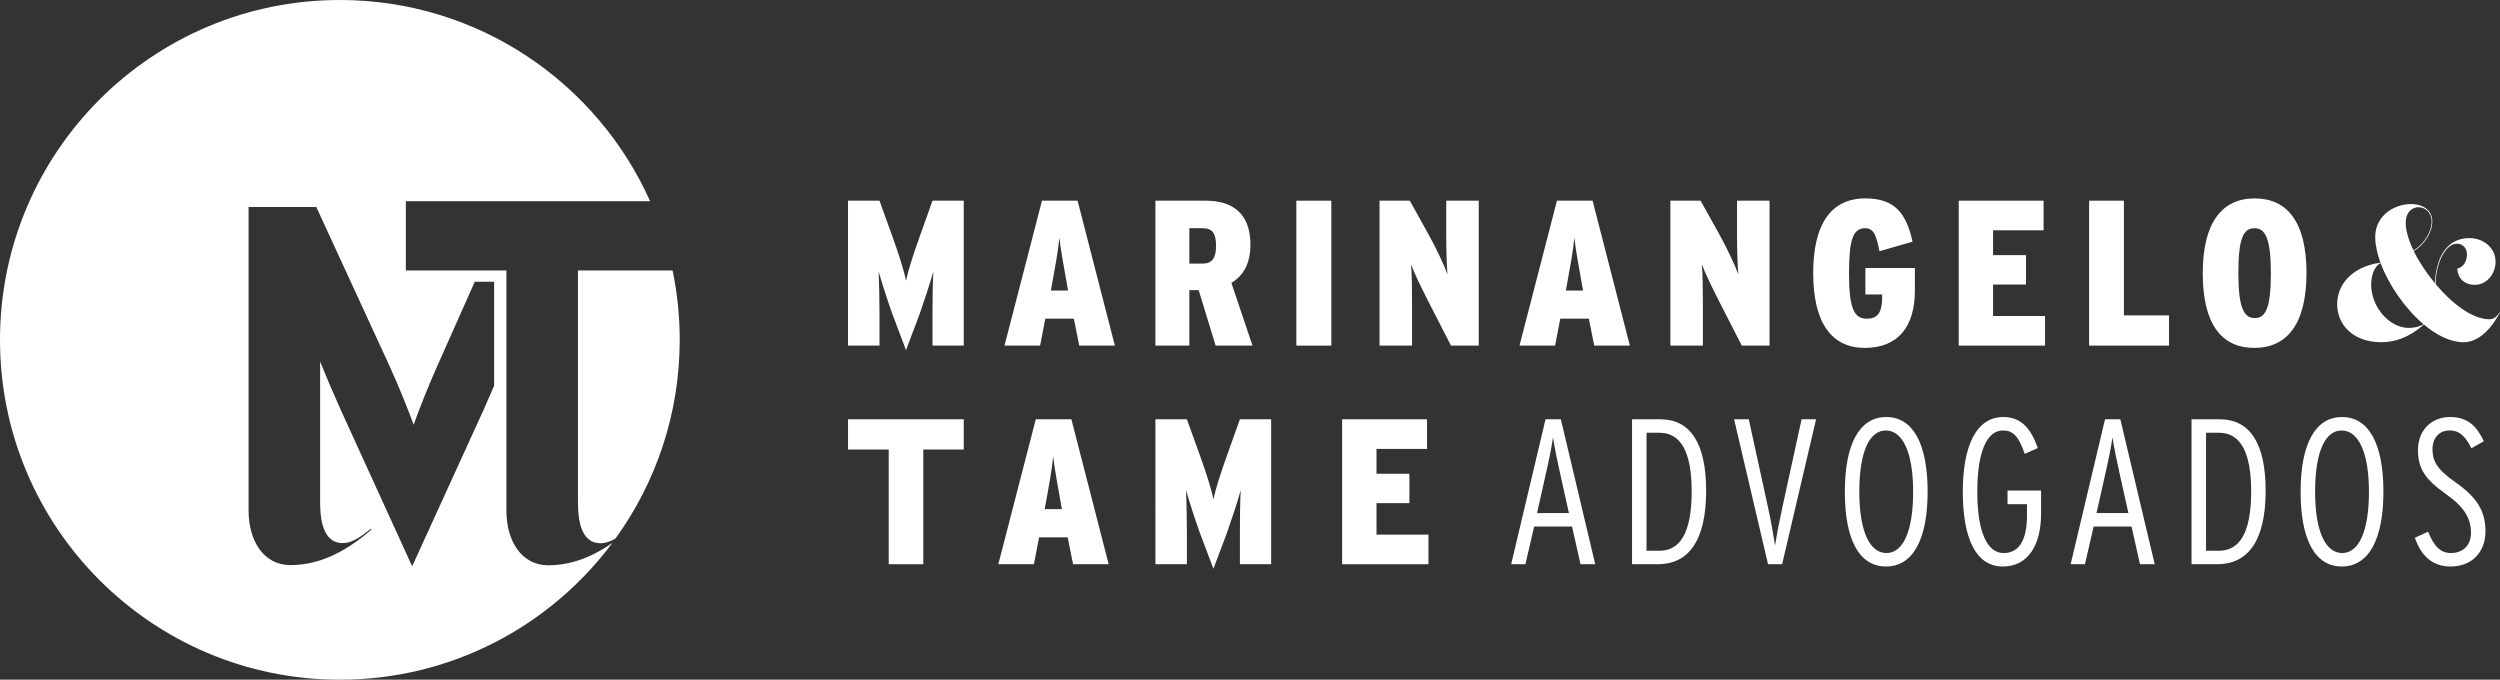
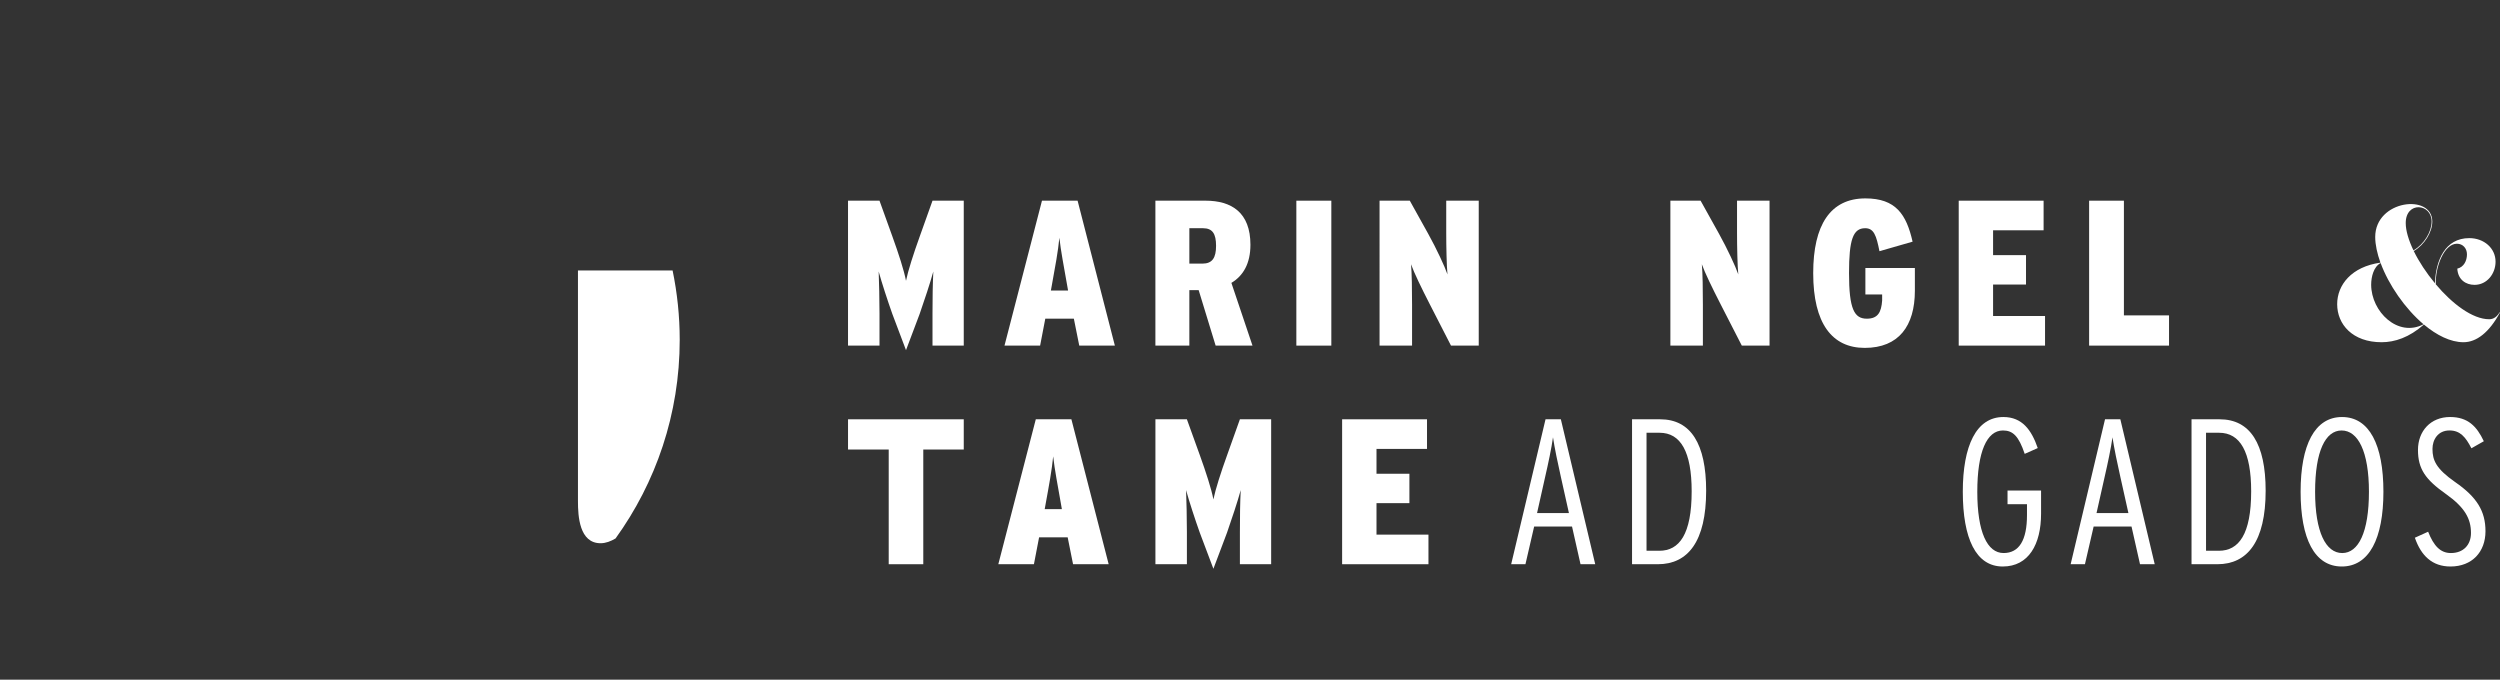
<svg xmlns="http://www.w3.org/2000/svg" version="1.1" id="Layer_1" x="0px" y="0px" width="364.992px" height="99.234px" viewBox="0 0 364.992 99.234" enable-background="new 0 0 364.992 99.234" xml:space="preserve">
  <rect x="0" y="0" width="364.992" height="99.234" fill="#333333" stroke="none" />
  <g>
    <path fill="#FFFFFF" d="M98.196,39.485H84.38v33.672c0,2.201,0.197,6.153,3.303,6.153c0.77,0,1.494-0.288,2.184-0.695   c5.889-8.158,9.369-18.169,9.369-28.998C99.235,46.145,98.875,42.756,98.196,39.485" />
-     <path fill="#FFFFFF" d="M80.032,82.529c-3.895,0-6.098-3.559-6.098-7.961V39.485H59.25V29.376h35.665   C87.169,12.067,69.808,0,49.618,0C22.214,0,0,22.214,0,49.617c0,27.401,22.214,49.617,49.617,49.617   c16.284,0,30.734-7.846,39.781-19.961C86.768,81.104,83.669,82.529,80.032,82.529 M72.14,56.324   c-0.516,1.204-1.055,2.44-1.563,3.569L60.174,82.678L49.771,59.894c-1.047-2.322-2.224-5.095-3.035-7.098v20.338   c0,2.201,0.198,6.153,3.303,6.153c1.525,0,2.879-1.129,4.121-2.088l0.085,0.111c-3.105,2.655-7.001,5.195-11.856,5.195   c-3.896,0-6.098-3.558-6.098-7.961v-44.32h9.89l10.696,23.224c1.318,2.856,2.857,6.738,3.516,8.57   c0.659-1.904,2.124-5.64,3.443-8.57l5.477-12.313h2.826V56.324z" />
    <path fill="#FFFFFF" d="M136.142,50.458v-4.687c0-2.266,0.029-4.321,0.121-6.135c-0.455,1.663-1.33,4.293-1.996,6.197l-1.994,5.289   l-1.996-5.289c-0.664-1.874-1.541-4.534-1.994-6.197c0.061,1.754,0.121,3.869,0.121,6.135v4.687h-4.596V29.299h4.596l1.873,5.199   c0.908,2.509,1.724,5.018,1.996,6.499c0.302-1.481,1.088-3.931,2.024-6.529l1.845-5.169h4.563v21.159H136.142z" />
    <path fill="#FFFFFF" d="M157.567,50.457l-0.787-3.928h-4.172l-0.754,3.928h-5.201l5.472-21.158h5.2l5.441,21.158H157.567z    M155.813,41.723c-0.483-2.781-0.938-5.078-1.148-7.013c-0.182,1.935-0.605,4.231-1.119,7.043l-0.121,0.664h2.51L155.813,41.723z" />
    <path fill="#FFFFFF" d="M177.479,50.458l-2.479-8.101h-1.359v8.101h-4.957v-21.16h7.314c3.809,0,6.561,1.725,6.561,6.439   c0,2.751-1.059,4.534-2.781,5.562l3.082,9.159H177.479z M175.636,33.319h-1.994v5.169h1.904c1.451,0,1.995-0.847,1.995-2.601   S177.027,33.319,175.636,33.319" />
    <rect x="189.263" y="29.299" fill="#FFFFFF" width="5.107" height="21.159" />
    <path fill="#FFFFFF" d="M211.841,50.458l-3.115-6.075c-1.178-2.298-2.297-4.595-2.719-5.804c0.119,1.209,0.15,3.899,0.15,5.894   v5.985h-4.746V29.299h4.414l2.689,4.836c1.211,2.177,2.418,4.776,2.813,5.926c-0.121-1.149-0.182-4.082-0.182-6.016v-4.746h4.746   v21.159H211.841z" />
-     <path fill="#FFFFFF" d="M232.753,50.457l-0.787-3.928h-4.172l-0.754,3.928h-5.199l5.469-21.158h5.201l5.441,21.158H232.753z    M230.999,41.723c-0.484-2.781-0.938-5.078-1.148-7.013c-0.182,1.935-0.605,4.231-1.119,7.043l-0.121,0.664h2.51L230.999,41.723z" />
    <path fill="#FFFFFF" d="M254.298,50.458l-3.113-6.075c-1.178-2.298-2.297-4.595-2.721-5.804c0.121,1.209,0.152,3.899,0.152,5.894   v5.985h-4.746V29.299h4.412l2.691,4.836c1.209,2.177,2.418,4.776,2.813,5.926c-0.123-1.149-0.184-4.082-0.184-6.016v-4.746h4.746   v21.159H254.298z" />
    <path fill="#FFFFFF" d="M272.247,50.791c-4.775,0-7.525-3.567-7.525-10.912c0-7.044,2.51-10.913,7.617-10.913   c4.443,0,5.984,2.329,6.893,6.318l-4.838,1.391c-0.453-2.298-0.816-3.356-2.084-3.356c-1.785,0-2.359,1.693-2.359,6.561   c0,5.228,0.756,6.649,2.6,6.649c1.633,0,2.117-0.967,2.236-2.659v-0.877h-2.447v-3.869h7.225v3.325   C279.563,47.587,277.206,50.791,272.247,50.791" />
    <polygon fill="#FFFFFF" points="285.966,50.458 285.966,29.299 298.358,29.299 298.358,33.622 290.983,33.622 290.983,37.249    295.79,37.249 295.79,41.541 290.983,41.541 290.983,46.136 298.569,46.136 298.569,50.458  " />
    <polygon fill="#FFFFFF" points="305.005,50.458 305.005,29.299 310.083,29.299 310.083,46.045 316.671,46.045 316.671,50.458  " />
-     <path fill="#FFFFFF" d="M329.122,50.791c-4.746,0-7.527-3.416-7.527-10.883c0-7.466,2.842-10.942,7.588-10.942   c4.744,0,7.557,3.446,7.557,10.883C336.739,47.314,333.897,50.791,329.122,50.791 M329.151,33.319   c-1.604,0-2.357,1.421-2.357,6.529s0.816,6.59,2.389,6.59s2.357-1.421,2.357-6.53S330.724,33.319,329.151,33.319" />
    <polygon fill="#FFFFFF" points="134.796,65.629 134.796,82.375 129.749,82.375 129.749,65.629 123.81,65.629 123.81,61.216    140.705,61.216 140.705,65.629  " />
    <path fill="#FFFFFF" d="M156.663,82.374l-0.787-3.928h-4.171l-0.755,3.928h-5.199l5.471-21.158h5.199l5.441,21.158H156.663z    M154.909,73.64c-0.482-2.781-0.938-5.078-1.148-7.013c-0.182,1.935-0.604,4.231-1.119,7.043l-0.119,0.665h2.508L154.909,73.64z" />
    <path fill="#FFFFFF" d="M181.021,82.375v-4.687c0-2.266,0.029-4.321,0.12-6.135c-0.453,1.663-1.329,4.293-1.995,6.197l-1.994,5.289   l-1.994-5.289c-0.666-1.874-1.543-4.534-1.996-6.197c0.061,1.754,0.121,3.869,0.121,6.135v4.687h-4.595V61.216h4.595l1.875,5.199   c0.906,2.509,1.721,5.018,1.994,6.499c0.303-1.481,1.087-3.931,2.025-6.529l1.844-5.169h4.564v21.159H181.021z" />
    <polygon fill="#FFFFFF" points="195.946,82.375 195.946,61.216 208.339,61.216 208.339,65.539 200.964,65.539 200.964,69.166    205.769,69.166 205.769,73.458 200.964,73.458 200.964,78.054 208.55,78.054 208.55,82.375  " />
    <path fill="#FFFFFF" d="M230.751,82.375l-1.24-5.501h-5.531l-1.27,5.501h-2.084l5.016-21.159h2.238l5.018,21.159H230.751z    M227.88,69.619c-0.453-1.995-0.908-4.202-1.148-5.772c-0.213,1.57-0.697,3.837-1.15,5.804l-1.178,5.259h4.654L227.88,69.619z" />
    <path fill="#FFFFFF" d="M242.05,82.374h-3.777V61.216h4.111c4.473,0,6.709,3.598,6.709,10.429   C249.093,79.051,246.435,82.374,242.05,82.374 M242.292,63.181h-1.904V80.41h1.875c2.902,0,4.715-2.388,4.715-8.675   C246.978,65.962,245.376,63.181,242.292,63.181" />
-     <path fill="#FFFFFF" d="M260.185,82.375h-2.057l-4.957-21.159h2.146l2.811,12.877c0.424,1.965,0.785,3.99,1.027,5.563   c0.242-1.572,0.635-3.629,1.059-5.563l2.811-12.877h2.117L260.185,82.375z" />
-     <path fill="#FFFFFF" d="M275.353,82.707c-3.99,0-6.014-4.05-6.014-10.911c0-6.831,2.055-10.912,6.043-10.912   c3.992,0,6.045,4.051,6.045,10.912C281.427,78.627,279.343,82.707,275.353,82.707 M275.323,62.848   c-2.357,0-3.869,3.022-3.869,8.948c0,5.894,1.57,8.947,3.959,8.947c2.357,0,3.9-3.022,3.9-8.947   C279.313,65.901,277.712,62.848,275.323,62.848" />
    <path fill="#FFFFFF" d="M292.397,82.708c-3.93,0-5.834-4.111-5.834-10.912c0-6.711,1.965-10.912,5.924-10.912   c2.752,0,4.111,1.904,5.018,4.533l-1.904,0.847c-0.877-2.599-1.723-3.416-3.174-3.416c-2.357,0-3.748,3.114-3.748,8.948   c0,5.893,1.451,8.947,3.838,8.947c2.268,0,3.416-1.874,3.416-5.531v-1.604h-2.84v-1.993h4.896V75   C297.989,79.474,296.175,82.708,292.397,82.708" />
    <path fill="#FFFFFF" d="M312.435,82.375l-1.24-5.501h-5.531l-1.27,5.501h-2.086l5.018-21.159h2.238l5.018,21.159H312.435z    M309.563,69.619c-0.453-1.995-0.908-4.202-1.148-5.772c-0.213,1.57-0.697,3.837-1.15,5.804l-1.18,5.259h4.656L309.563,69.619z" />
    <path fill="#FFFFFF" d="M323.735,82.374h-3.779V61.216h4.111c4.473,0,6.711,3.598,6.711,10.429   C330.778,79.051,328.118,82.374,323.735,82.374 M323.978,63.181h-1.904V80.41h1.873c2.902,0,4.717-2.388,4.717-8.675   C328.663,65.962,327.062,63.181,323.978,63.181" />
    <path fill="#FFFFFF" d="M341.897,82.707c-3.99,0-6.016-4.05-6.016-10.911c0-6.831,2.057-10.912,6.045-10.912   c3.992,0,6.045,4.051,6.045,10.912C347.972,78.627,345.888,82.707,341.897,82.707 M341.866,62.848   c-2.357,0-3.869,3.022-3.869,8.948c0,5.894,1.572,8.947,3.961,8.947c2.357,0,3.9-3.022,3.9-8.947   C345.858,65.901,344.255,62.848,341.866,62.848" />
    <path fill="#FFFFFF" d="M357.761,82.708c-2.66,0-4.291-1.572-5.199-4.202l1.936-0.877c0.814,2.057,1.783,3.114,3.324,3.114   c1.814,0,2.932-1.181,2.932-2.932c0-2.057-0.877-3.719-3.656-5.684c-2.992-2.115-4.082-3.657-4.082-6.439   c0-2.75,1.844-4.805,4.686-4.805c2.6,0,3.9,1.36,4.928,3.536l-1.814,1.028c-0.846-1.663-1.662-2.601-3.203-2.601   c-1.693,0-2.479,1.361-2.479,2.691c0,1.691,0.543,2.9,3.295,4.836c3.203,2.207,4.443,4.262,4.443,7.193   C362.87,80.562,360.935,82.708,357.761,82.708" />
    <path fill="#FFFFFF" d="M355.108,32.339c0,1.538-1.1,3.371-2.707,4.316c0.76,1.551,1.846,3.2,3.088,4.695   c0.127-3.286,1.451-6.585,5.02-6.585c2.143,0,3.834,1.466,3.834,3.44c0,1.748-1.24,3.383-3.072,3.383   c-1.27,0-2.426-0.761-2.512-2.368c0.959-0.226,1.41-1.156,1.41-2.087c0-0.875-0.592-1.551-1.465-1.551   c-1.861,0-3.174,3.37-3.088,5.922c2.396,2.849,5.371,5.104,7.797,5.104c0.676,0,1.143-0.396,1.523-1.015l0.055,0.028   c-1.578,2.933-3.439,4.342-5.328,4.342c-1.891,0-3.92-1.015-5.781-2.581c-2.145,1.891-4.26,2.581-6.176,2.581   c-4.26,0-6.486-2.622-6.486-5.555c0-2.821,2.1-5.471,6.316-6.063c-0.479-1.341-0.762-2.622-0.762-3.75   C346.774,29.182,355.108,28.224,355.108,32.339 M346.183,41.562c0,3.947,3.906,7.741,7.643,5.781   c-2.707-2.299-5.09-5.754-6.262-8.939C346.55,38.939,346.183,40.405,346.183,41.562 M351.229,32.565   c0,1.114,0.424,2.511,1.129,3.99c1.551-0.902,2.65-2.721,2.65-4.217C355.009,29.689,351.229,29.351,351.229,32.565" />
  </g>
</svg>